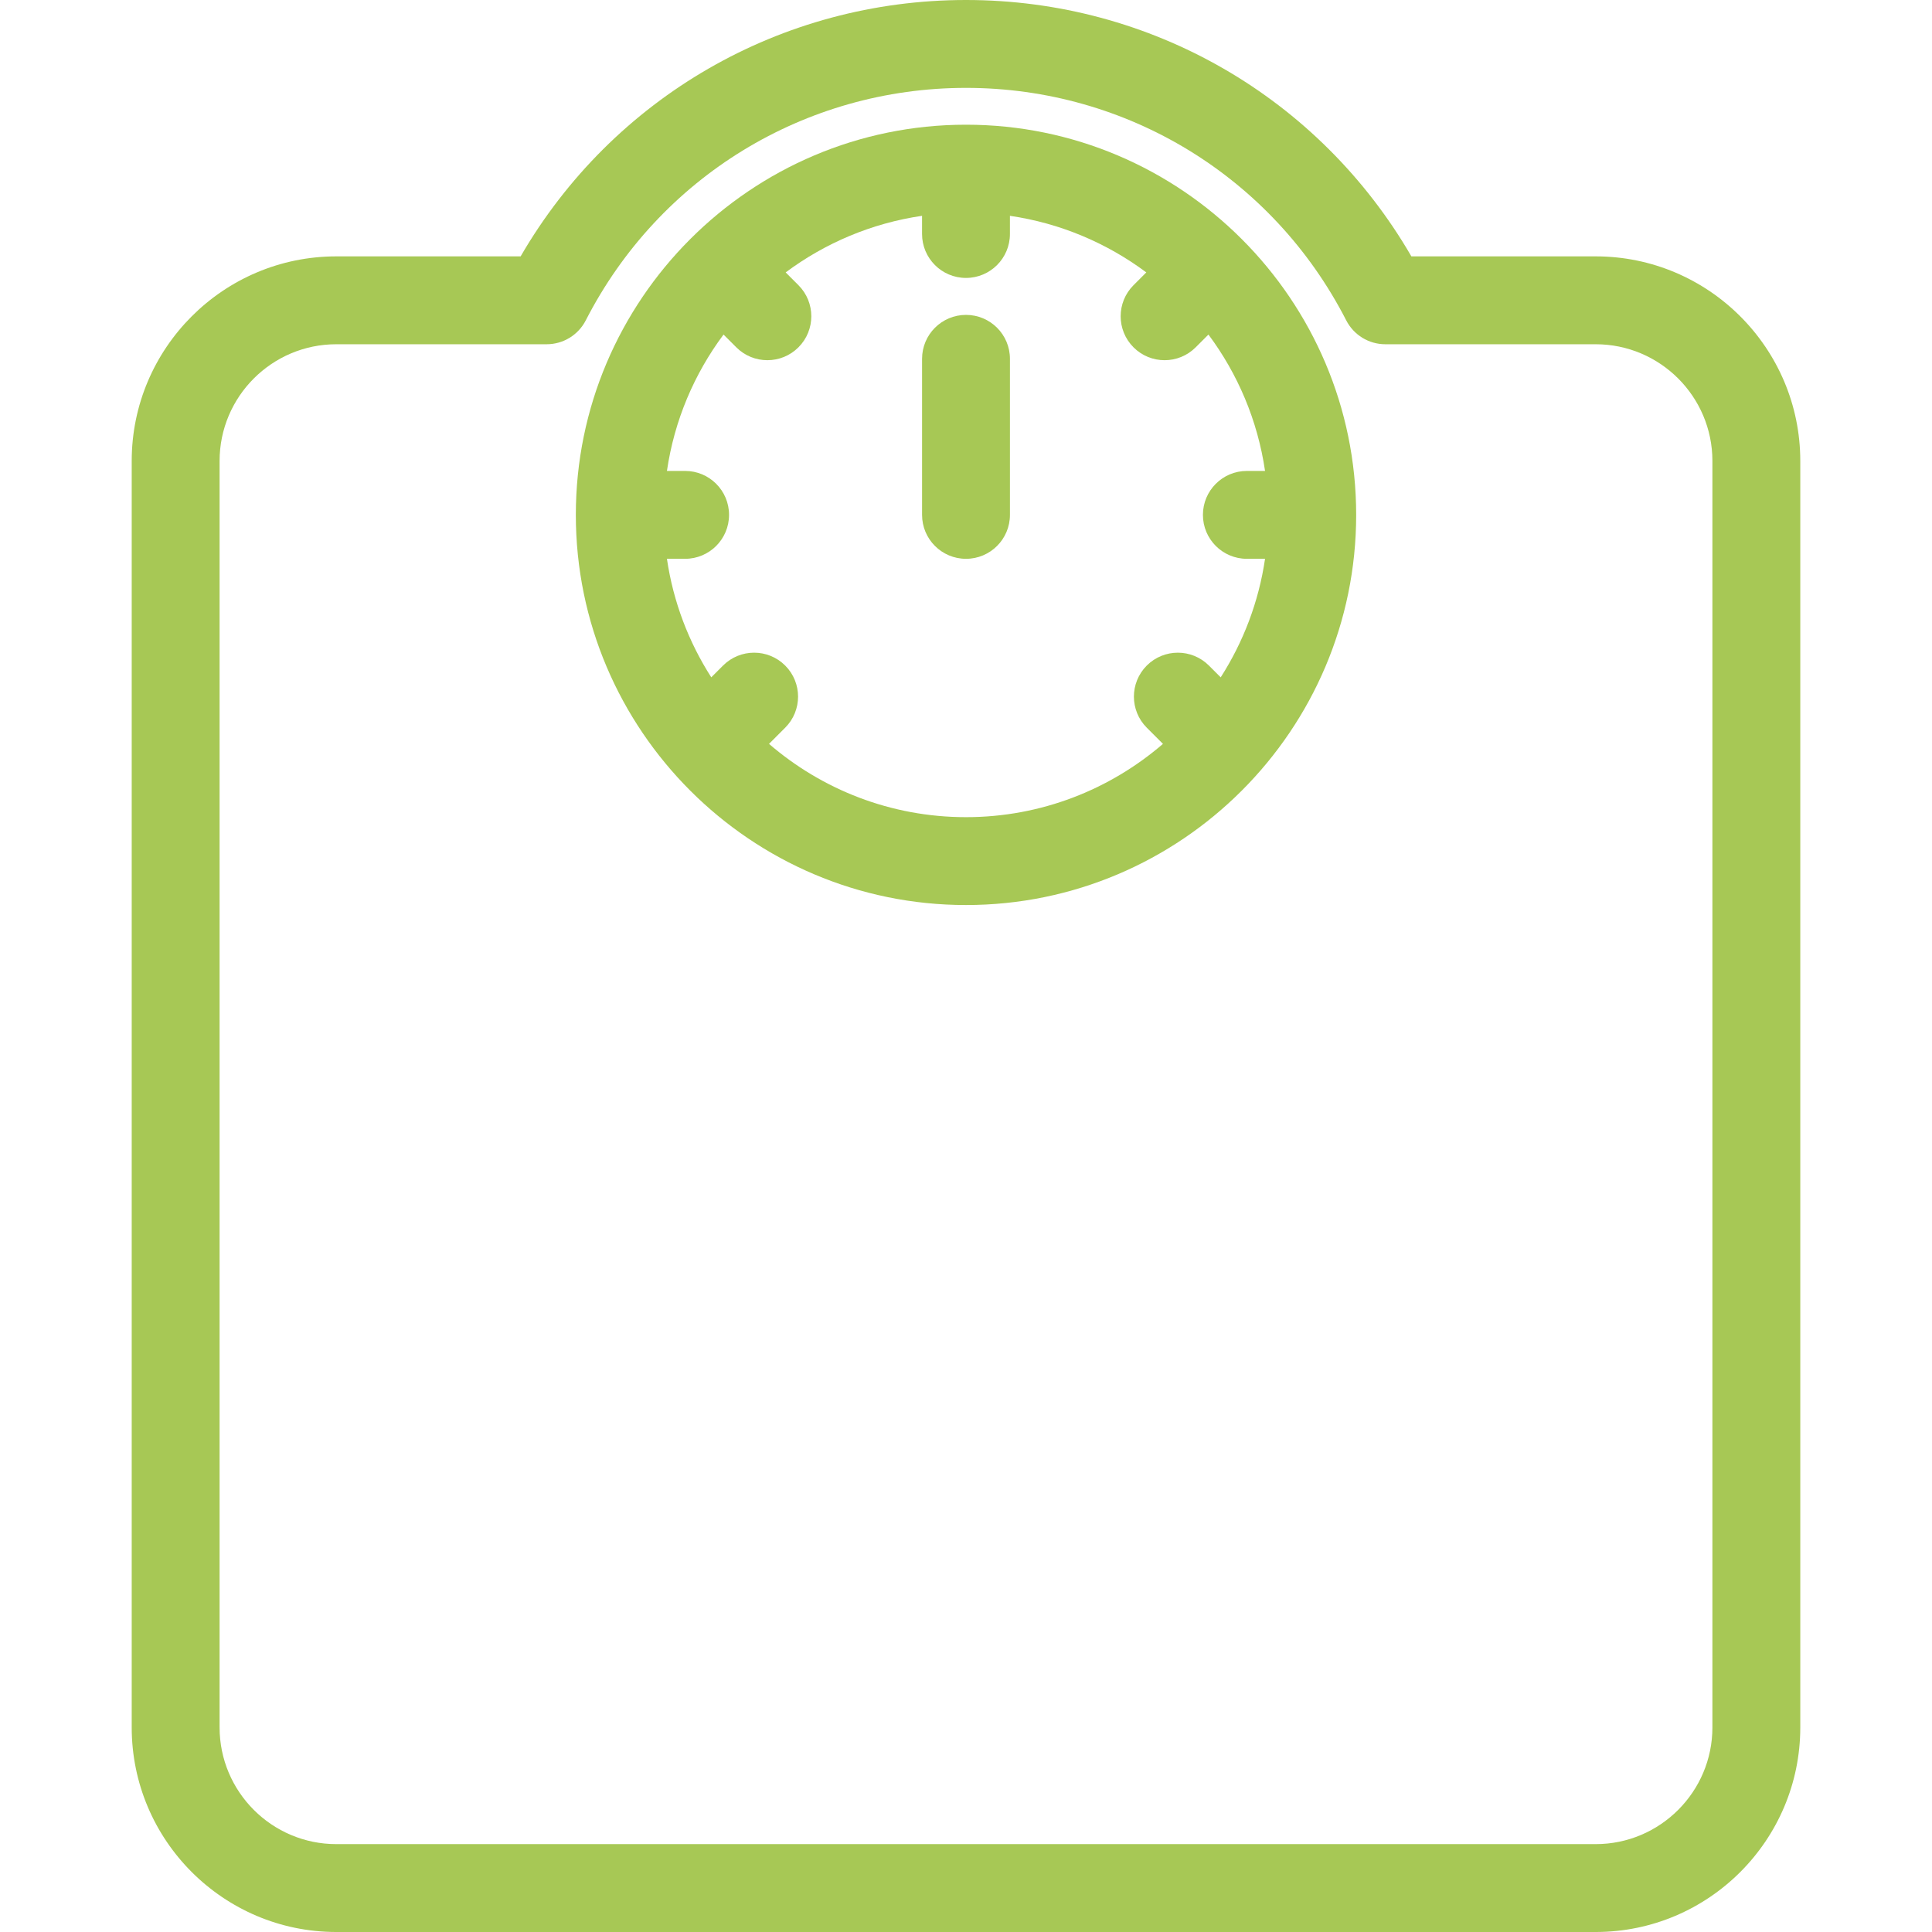
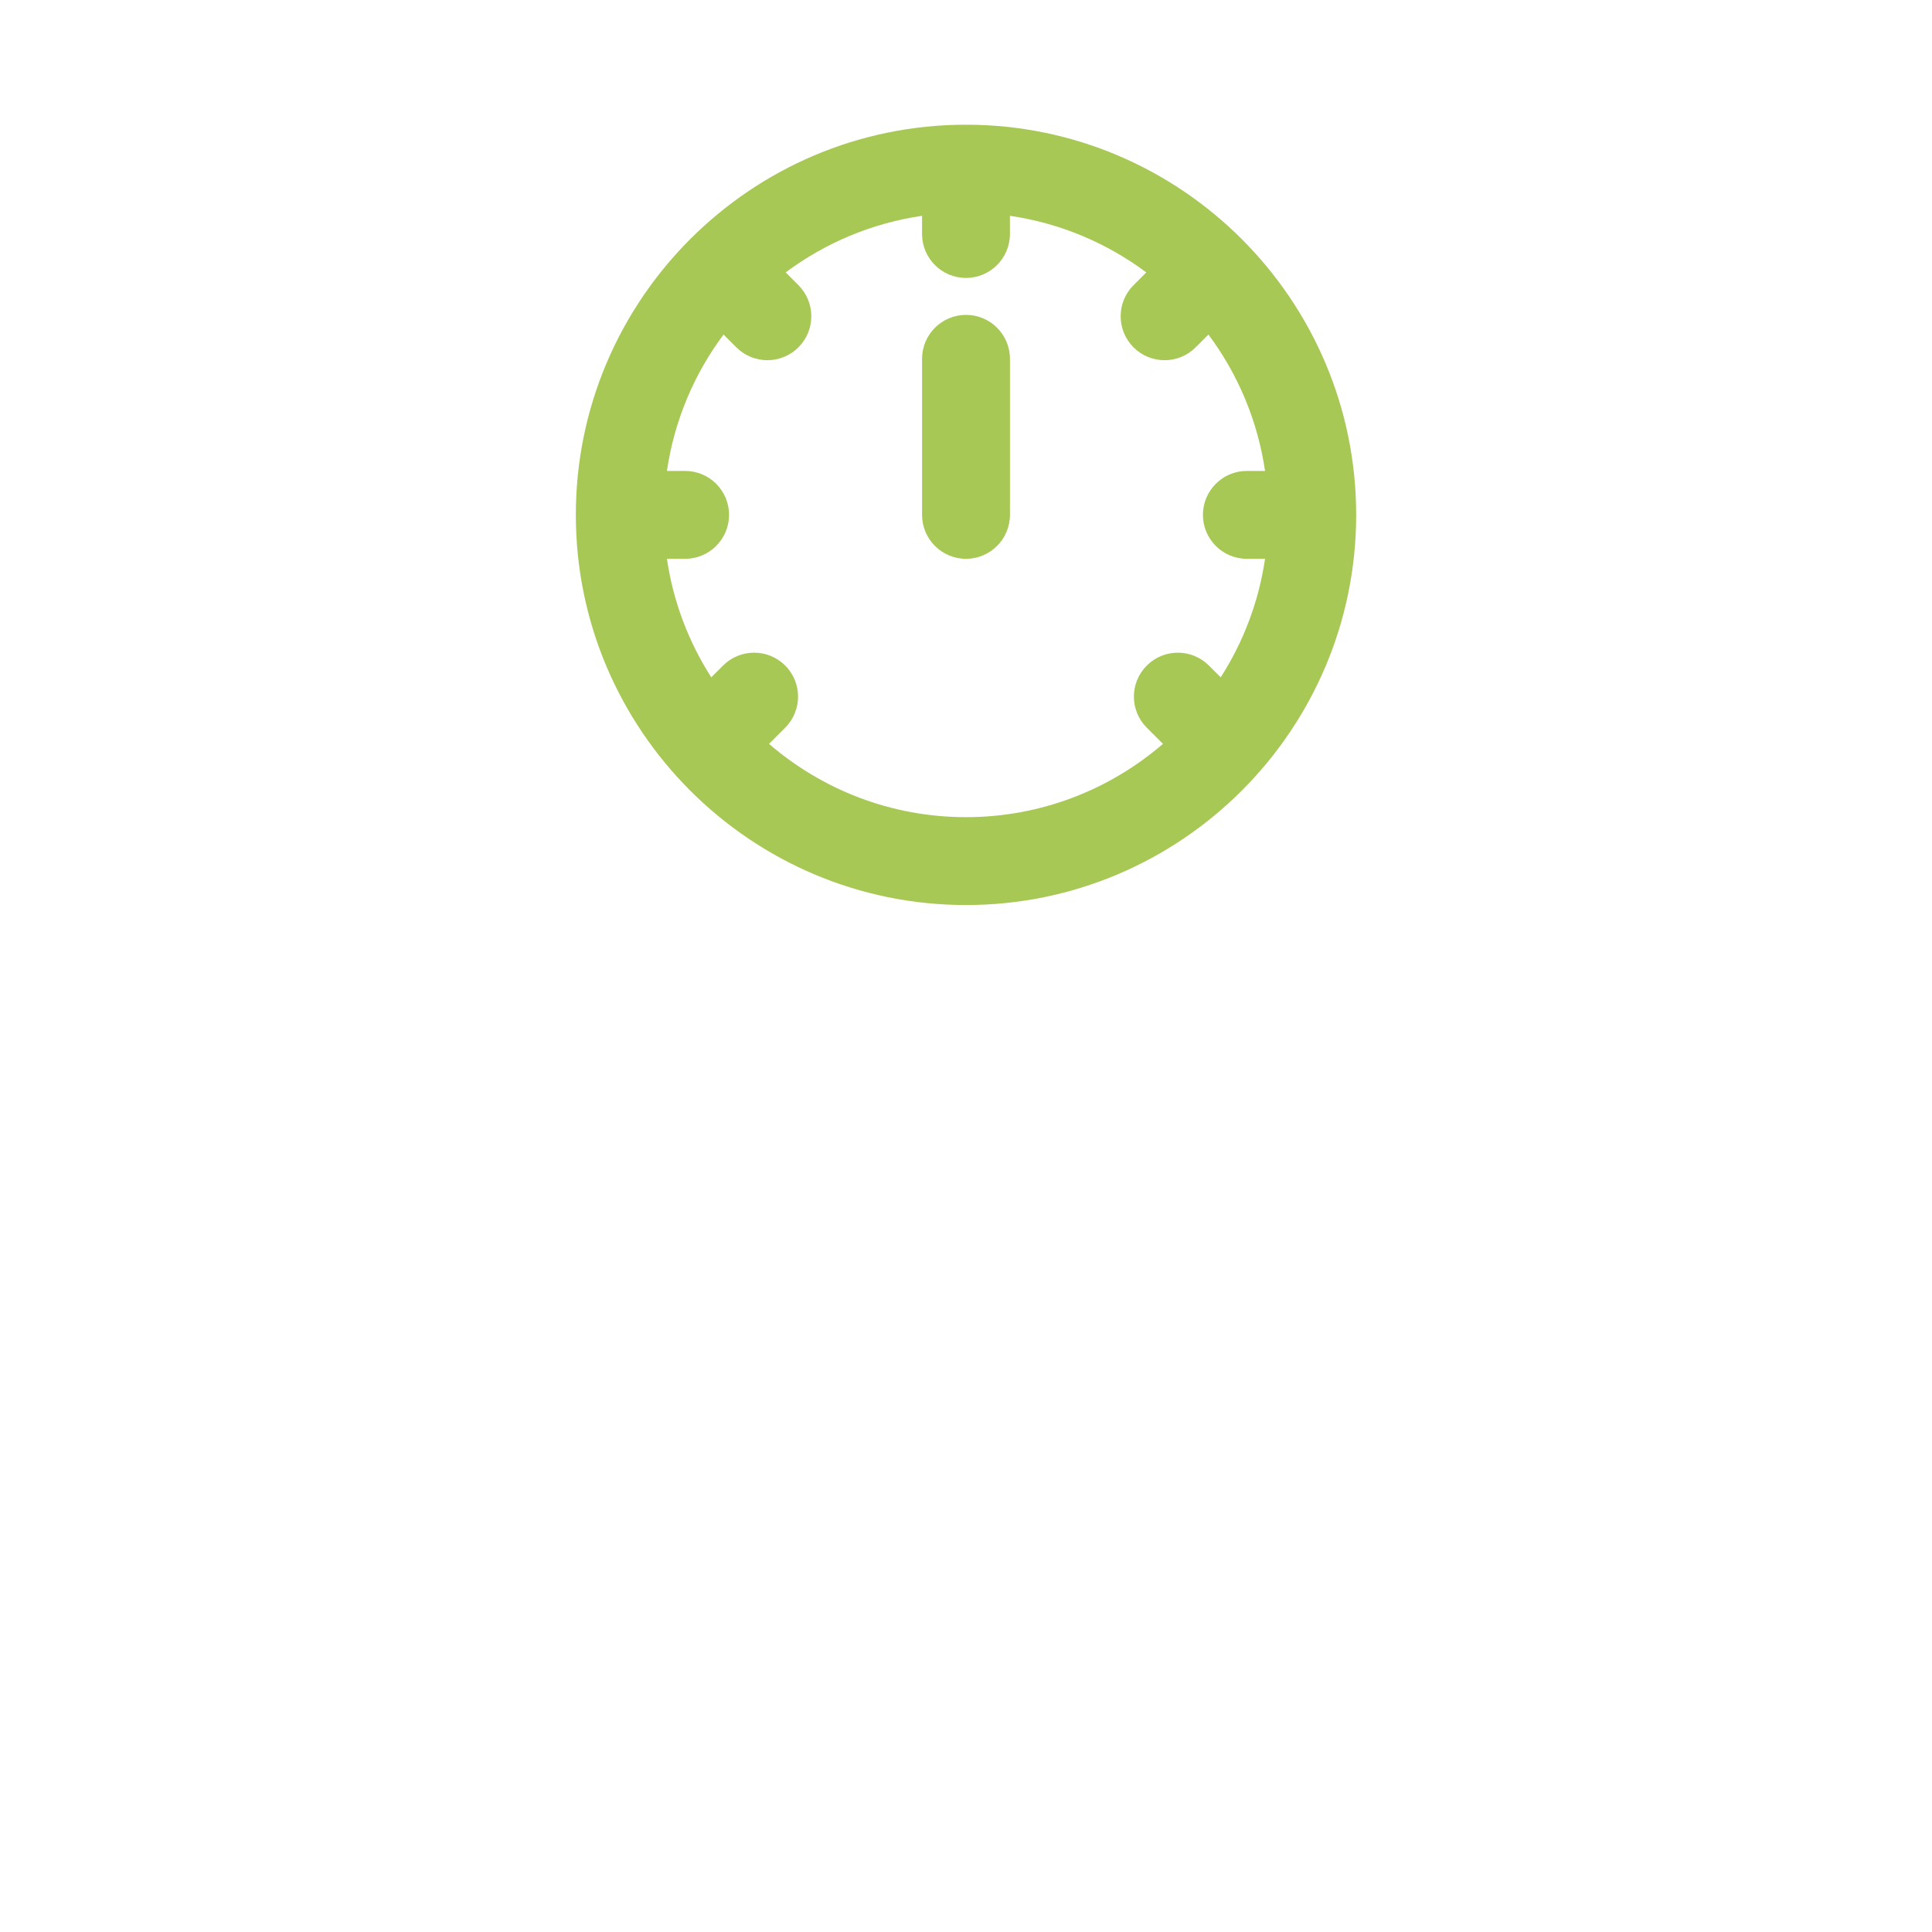
<svg xmlns="http://www.w3.org/2000/svg" version="1.1" id="Capa_1" x="0px" y="0px" viewBox="0 0 439.699 439.699" style="enable-background:new 0 0 439.699 439.699;" xml:space="preserve" width="512px" height="512px">
  <g>
    <path d="M219.85,28.381c-48.963,0-88.797,39.834-88.797,88.796c0,48.963,39.834,88.797,88.797,88.797s88.797-39.834,88.797-88.797   C308.647,68.215,268.813,28.381,219.85,28.381z M175.019,169.296l3.682-3.683c3.905-3.905,3.905-10.237,0-14.142   c-3.906-3.905-10.238-3.905-14.143,0l-2.68,2.68c-5.133-8.019-8.655-17.159-10.091-26.974h4.137c5.522,0,10-4.477,10-10   s-4.478-10-10-10h-4.137c1.684-11.511,6.222-22.107,12.881-31.038l2.907,2.908c1.953,1.953,4.512,2.929,7.071,2.929   c2.559,0,5.118-0.976,7.07-2.929c3.906-3.905,3.906-10.237,0.001-14.142l-2.908-2.908c8.931-6.659,19.528-11.197,31.039-12.881   v4.137c0,5.523,4.478,10,10,10s10-4.477,10-10v-4.137c11.511,1.684,22.107,6.222,31.038,12.881l-2.908,2.908   c-3.905,3.905-3.905,10.237,0,14.143c1.953,1.953,4.512,2.929,7.071,2.929s5.118-0.976,7.071-2.929l2.908-2.908   c6.659,8.931,11.197,19.527,12.881,31.038h-4.137c-5.522,0-10,4.477-10,10s4.478,10,10,10h4.137   c-1.436,9.815-4.958,18.956-10.091,26.975l-2.681-2.681c-3.906-3.905-10.238-3.905-14.143,0c-3.905,3.905-3.905,10.237,0,14.142   l3.683,3.683c-12.051,10.38-27.714,16.678-44.83,16.678C202.734,185.975,187.07,179.677,175.019,169.296z" fill="#a7c855" />
-     <path d="M363.16,58.347h-41.947C300.249,22.203,261.958,0,219.85,0S139.45,22.203,118.487,58.347H76.538   c-25.674,0-46.562,20.887-46.562,46.562v288.229c0,25.674,20.888,46.562,46.562,46.562H363.16   c25.674,0,46.562-20.887,46.562-46.562V104.908C409.722,79.234,388.834,58.347,363.16,58.347z M389.722,393.137   c0,14.646-11.915,26.562-26.562,26.562H76.538c-14.646,0-26.562-11.916-26.562-26.562V104.908   c0-14.646,11.915-26.562,26.562-26.562h47.879c3.751,0,7.188-2.1,8.898-5.438C150.048,40.273,183.206,20,219.85,20   s69.802,20.273,86.534,52.909c1.711,3.338,5.147,5.438,8.898,5.438h47.878c14.646,0,26.562,11.916,26.562,26.562V393.137z" fill="#a7c855" />
    <path d="M219.85,71.664c-5.522,0-10,4.477-10,10v35.514c0,5.523,4.478,10,10,10s10-4.477,10-10V81.664   C229.85,76.141,225.372,71.664,219.85,71.664z" fill="#a7c855" />
  </g>
  <g>
</g>
  <g>
</g>
  <g>
</g>
  <g>
</g>
  <g>
</g>
  <g>
</g>
  <g>
</g>
  <g>
</g>
  <g>
</g>
  <g>
</g>
  <g>
</g>
  <g>
</g>
  <g>
</g>
  <g>
</g>
  <g>
</g>
</svg>